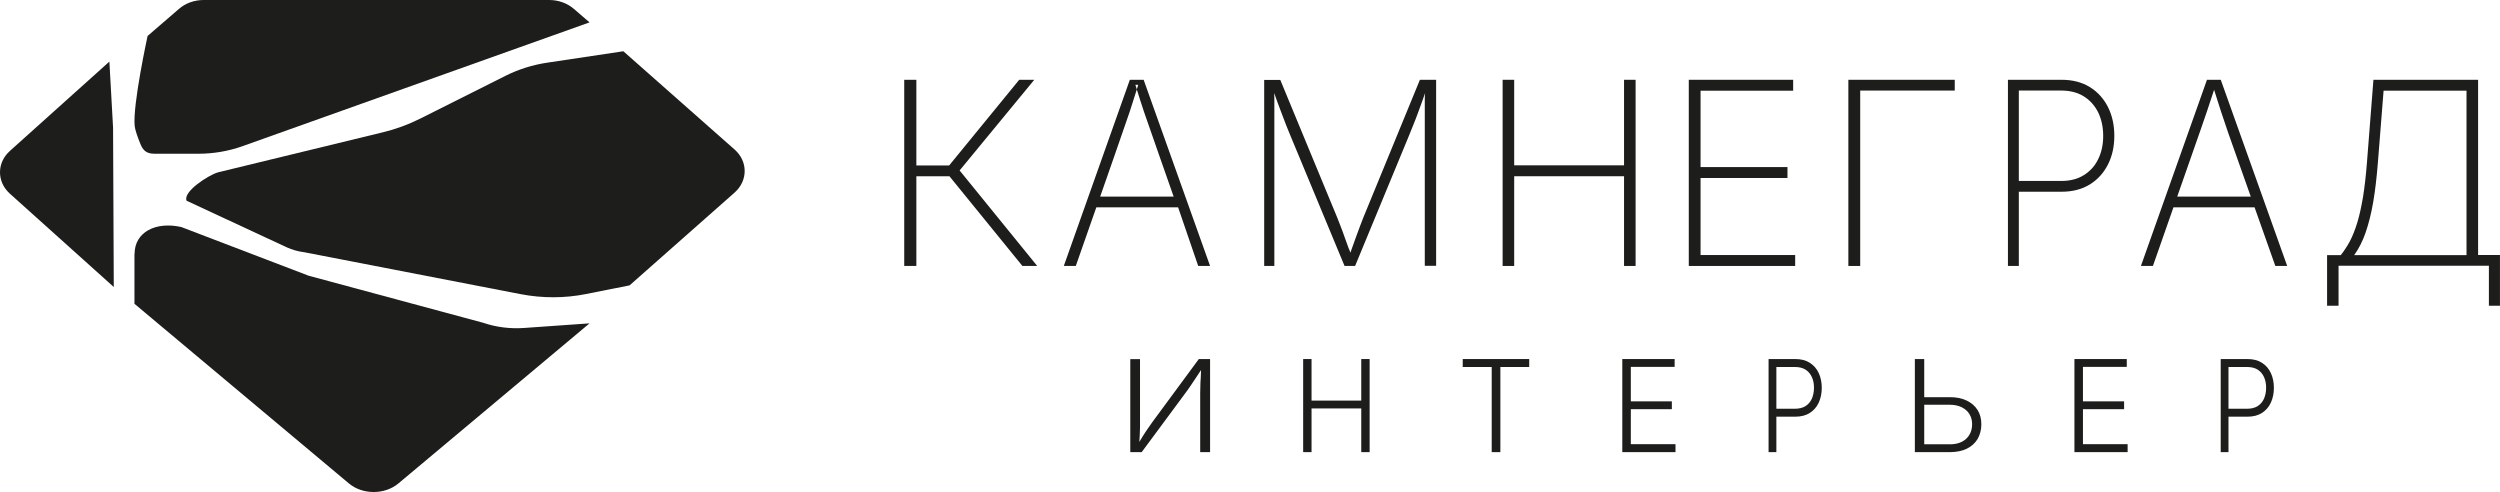
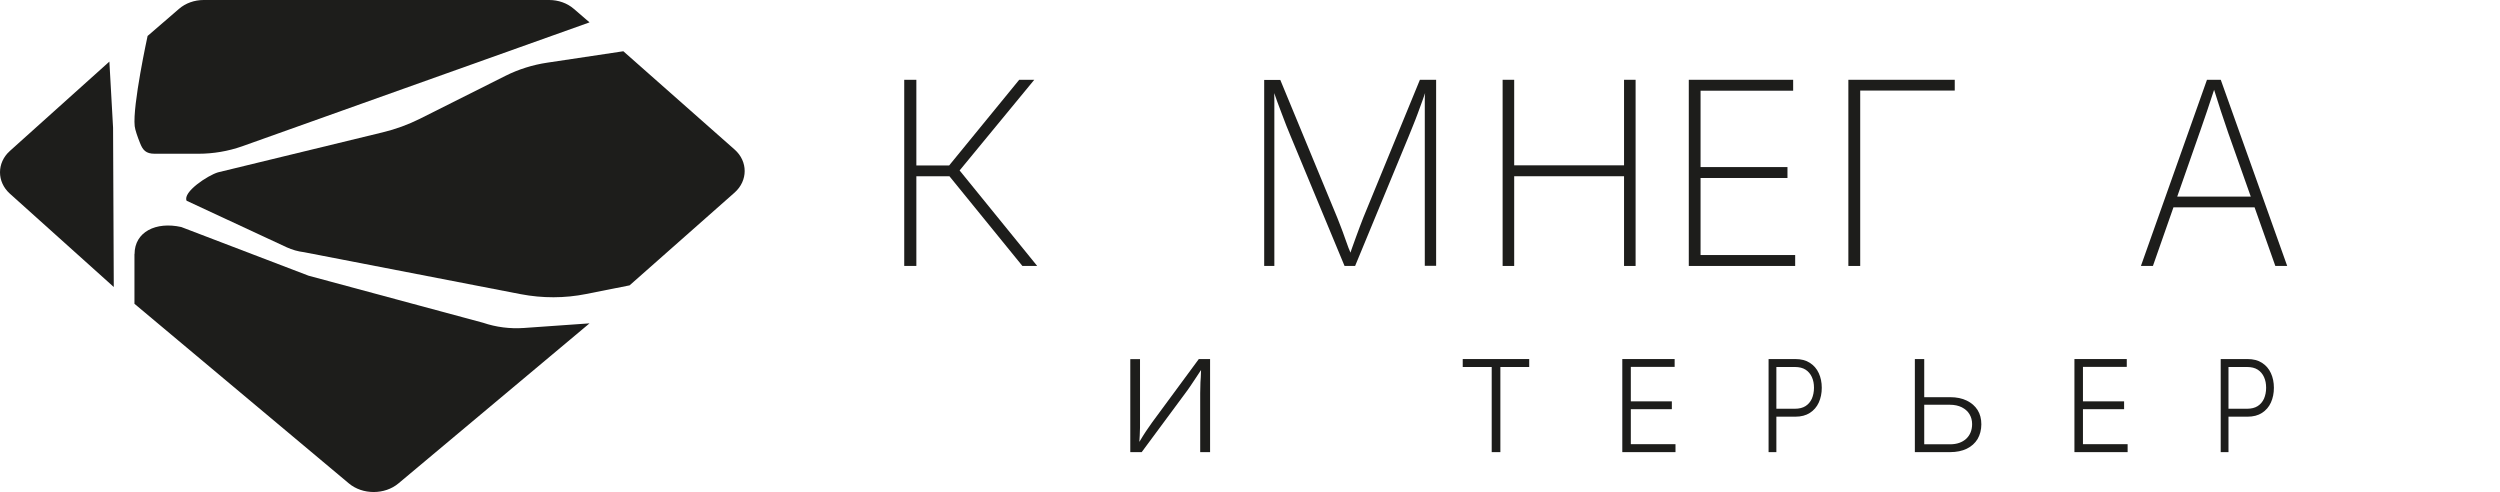
<svg xmlns="http://www.w3.org/2000/svg" width="188" height="37" viewBox="0 0 188 37" fill="none">
  <path d="M11.635 11.562H14.911C16.044 11.562 17.162 11.37 18.21 11.002L44.333 1.683L43.146 0.661C42.657 0.238 41.989 0 41.298 0H15.314C14.623 0 13.956 0.238 13.467 0.661L11.099 2.704C11.099 2.704 9.958 7.936 10.129 9.488C10.16 9.765 10.338 10.28 10.524 10.74C10.734 11.286 10.967 11.562 11.635 11.562Z" fill="#1D1D1B" />
  <path d="M8.233 4.625L0.737 11.356C-0.246 12.243 -0.246 13.671 0.737 14.559L8.556 21.583L8.503 9.604L8.225 4.625H8.233Z" fill="#1D1D1B" />
  <path d="M10.111 19.11V22.845L26.231 36.349C27.262 37.217 28.936 37.217 29.967 36.349L44.333 24.316L39.411 24.663C38.357 24.738 37.303 24.603 36.328 24.271L23.204 20.732L13.634 17.073C11.723 16.643 10.119 17.443 10.119 19.103" fill="#1D1D1B" />
  <path d="M55.251 11.253L46.875 3.854L41.157 4.712C40.055 4.876 38.992 5.211 38.013 5.702L31.564 8.938C30.685 9.374 29.753 9.717 28.782 9.951L16.391 12.961C15.629 13.187 13.725 14.442 14.034 15.097L21.562 18.598C21.97 18.785 22.409 18.91 22.864 18.965L39.161 22.122C40.787 22.434 42.467 22.434 44.093 22.107L47.345 21.459L55.243 14.481C56.252 13.585 56.252 12.134 55.243 11.246" fill="#1D1D1B" />
  <path d="M67.998 20V6H68.91V12.443H71.376L76.644 6H77.777L72.163 12.818L77.998 20H76.885L71.397 13.253H68.91V20H67.998Z" fill="#1D1D1B" />
  <path d="M95.067 20V6.01H96.278L100.565 16.376C100.654 16.589 100.743 16.821 100.833 17.064C100.932 17.307 101.021 17.57 101.12 17.844C101.22 18.117 101.309 18.38 101.408 18.643C101.507 18.907 101.472 18.757 101.552 19C101.641 18.757 101.587 18.917 101.676 18.643C101.775 18.38 101.865 18.107 101.964 17.844C102.063 17.57 102.162 17.317 102.252 17.064C102.351 16.811 102.44 16.578 102.52 16.366L106.777 6H107.997V19.99H107.144V10.221C107.144 9.958 107.144 9.685 107.144 9.381C107.144 9.087 107.144 8.784 107.144 8.48C107.144 8.166 107.144 7.863 107.144 7.549C107.144 7.235 107.147 7.294 107.167 7C107.057 7.324 107.065 7.275 106.956 7.599C106.836 7.923 106.727 8.237 106.608 8.551C106.489 8.865 106.38 9.158 106.261 9.442C106.152 9.725 106.043 9.988 105.943 10.231L101.904 20H101.11L97.052 10.231C96.953 9.988 96.853 9.735 96.734 9.452C96.625 9.168 96.506 8.875 96.397 8.571C96.278 8.268 96.159 7.944 96.04 7.62C95.92 7.296 95.941 7.324 95.822 7C95.822 7.283 95.821 7.225 95.831 7.529C95.831 7.832 95.831 8.146 95.831 8.46C95.831 8.774 95.831 9.077 95.831 9.381C95.831 9.685 95.831 9.968 95.831 10.231V20H94.998H95.067Z" fill="#1D1D1B" />
  <path d="M112.997 20V6H113.867V12.433H122.128V6H122.997V20H122.128V13.253H113.867V20H112.997Z" fill="#1D1D1B" />
  <path d="M126.997 20V6H134.845V6.821H127.882V12.564H134.418V13.385H127.882V19.179H134.997V20H126.997Z" fill="#1D1D1B" />
  <path d="M146.997 6V6.81H139.888V20H138.997V6H146.997Z" fill="#1D1D1B" />
-   <path d="M174.997 23V19.185H176.025C176.27 18.881 176.495 18.538 176.711 18.143C176.916 17.748 177.102 17.283 177.269 16.736C177.435 16.19 177.572 15.552 177.699 14.814C177.817 14.075 177.915 13.225 177.993 12.243L178.482 6H186.353V19.175H187.997V22.99H187.165V19.985H175.859V22.99H175.017L174.997 23ZM177.024 19.185H185.482V6.82H179.246L178.815 12.254C178.727 13.367 178.61 14.348 178.463 15.208C178.316 16.069 178.12 16.827 177.895 17.485C177.67 18.143 177.376 18.709 177.034 19.185" fill="#1D1D1B" />
  <path d="M90.998 34H90.255V29.57C90.255 29.438 90.255 29.267 90.266 29.068C90.266 28.869 90.276 28.641 90.297 28.394C90.308 28.148 90.318 27.873 90.329 27.588H90.475C90.266 27.901 90.088 28.176 89.931 28.413C89.775 28.65 89.639 28.859 89.513 29.039C89.388 29.229 89.252 29.409 89.126 29.58L85.855 34H84.998V27.009H85.729V31.638C85.729 31.79 85.729 31.961 85.729 32.15C85.729 32.34 85.719 32.549 85.708 32.767C85.698 32.985 85.687 33.213 85.666 33.44H85.552C85.687 33.213 85.823 32.995 85.949 32.786C86.074 32.577 86.21 32.388 86.325 32.217C86.451 32.046 86.555 31.885 86.649 31.752L90.151 27H90.998V34Z" fill="#1D1D1B" />
-   <path d="M97.998 34V27H98.628V30.125H102.367V27H102.997V34H102.367V30.714H98.628V34H97.998Z" fill="#1D1D1B" />
  <path d="M109.997 27.598V27H114.997V27.598H112.828V34H112.176V27.598H109.997Z" fill="#1D1D1B" />
  <path d="M121.997 34V27H125.933V27.589H122.638V30.182H125.723V30.771H122.638V33.402H125.997V34H121.997Z" fill="#1D1D1B" />
  <path d="M132.997 27H135.006C135.441 27 135.809 27.095 136.102 27.285C136.395 27.474 136.621 27.73 136.772 28.062C136.922 28.385 136.997 28.755 136.997 29.163C136.997 29.57 136.922 29.94 136.772 30.272C136.621 30.604 136.395 30.86 136.102 31.05C135.809 31.24 135.441 31.335 135.006 31.335H133.433V30.737H134.981C135.299 30.737 135.567 30.671 135.776 30.538C135.985 30.405 136.144 30.215 136.253 29.978C136.353 29.741 136.412 29.466 136.412 29.163C136.412 28.859 136.362 28.593 136.253 28.356C136.144 28.119 135.985 27.93 135.776 27.797C135.567 27.664 135.299 27.598 134.981 27.598H133.583V34H132.997V27Z" fill="#1D1D1B" />
  <path d="M144.521 29.868H146.653C147.136 29.868 147.549 29.954 147.901 30.125C148.253 30.296 148.525 30.533 148.716 30.837C148.907 31.141 148.997 31.502 148.997 31.91C148.997 32.319 148.897 32.699 148.716 33.012C148.525 33.326 148.253 33.573 147.901 33.744C147.549 33.914 147.126 34 146.643 34H143.997V27H144.702V33.411H146.643C147.156 33.411 147.559 33.269 147.861 32.993C148.152 32.718 148.303 32.347 148.303 31.892C148.303 31.607 148.233 31.36 148.102 31.141C147.971 30.923 147.78 30.761 147.529 30.628C147.277 30.505 146.985 30.438 146.643 30.438H144.511V29.849L144.521 29.868Z" fill="#1D1D1B" />
  <path d="M155.997 34V27H159.933V27.589H156.638V30.182H159.732V30.771H156.638V33.402H159.997V34H155.997Z" fill="#1D1D1B" />
  <path d="M166.997 27H169.01C169.444 27 169.812 27.095 170.104 27.285C170.396 27.474 170.622 27.73 170.772 28.062C170.922 28.385 170.997 28.755 170.997 29.163C170.997 29.57 170.922 29.94 170.772 30.272C170.622 30.604 170.396 30.86 170.104 31.05C169.812 31.24 169.444 31.335 169.01 31.335H167.44V30.737H168.985C169.302 30.737 169.57 30.671 169.778 30.538C169.987 30.405 170.146 30.215 170.254 29.978C170.354 29.741 170.413 29.466 170.413 29.163C170.413 28.859 170.363 28.593 170.254 28.356C170.146 28.119 169.987 27.93 169.778 27.797C169.57 27.664 169.302 27.598 168.977 27.598H167.582V34H166.997V27Z" fill="#1D1D1B" />
-   <path fill-rule="evenodd" clip-rule="evenodd" d="M79.998 20L84.964 6H86.002L90.998 20H90.105L88.594 15.593H82.443L80.9 20H79.998ZM86.012 8.36C86.206 8.948 88.083 14.276 88.258 14.783H82.734C82.909 14.287 84.77 8.958 84.964 8.37C85.127 7.877 85.303 7.327 85.488 6.725C85.453 6.61 85.417 6.494 85.381 6.375H85.594C85.559 6.493 85.523 6.61 85.488 6.725C85.672 7.324 85.849 7.867 86.012 8.36Z" fill="#1D1D1B" />
-   <path fill-rule="evenodd" clip-rule="evenodd" d="M150.997 20V6H155.035C155.854 6 156.56 6.182 157.153 6.547C157.746 6.912 158.198 7.418 158.518 8.046C158.838 8.685 158.997 9.404 158.997 10.214C158.997 11.025 158.838 11.744 158.518 12.372C158.198 13 157.746 13.507 157.153 13.871C156.56 14.236 155.854 14.418 155.035 14.418H151.816V20H150.997ZM155.007 13.608H151.816V6.81H154.997C155.666 6.81 156.23 6.952 156.701 7.246C157.172 7.54 157.529 7.945 157.783 8.452C158.028 8.958 158.16 9.556 158.16 10.214C158.16 10.873 158.038 11.45 157.783 11.967C157.539 12.483 157.172 12.878 156.701 13.172C156.23 13.466 155.666 13.608 155.007 13.608Z" fill="#1D1D1B" />
  <path fill-rule="evenodd" clip-rule="evenodd" d="M160.997 20L165.964 6H167.002L171.997 20H171.105L169.545 15.593H163.443L161.9 20H160.997ZM167.012 8.36C167.206 8.948 167.39 9.495 167.565 10.001L169.258 14.783H163.727L165.401 10.001L165.454 9.853C165.614 9.397 165.789 8.9 165.964 8.37C166.158 7.783 166.5 6.754 166.5 6.754C166.5 6.754 166.818 7.773 167.012 8.36Z" fill="#1D1D1B" />
</svg>